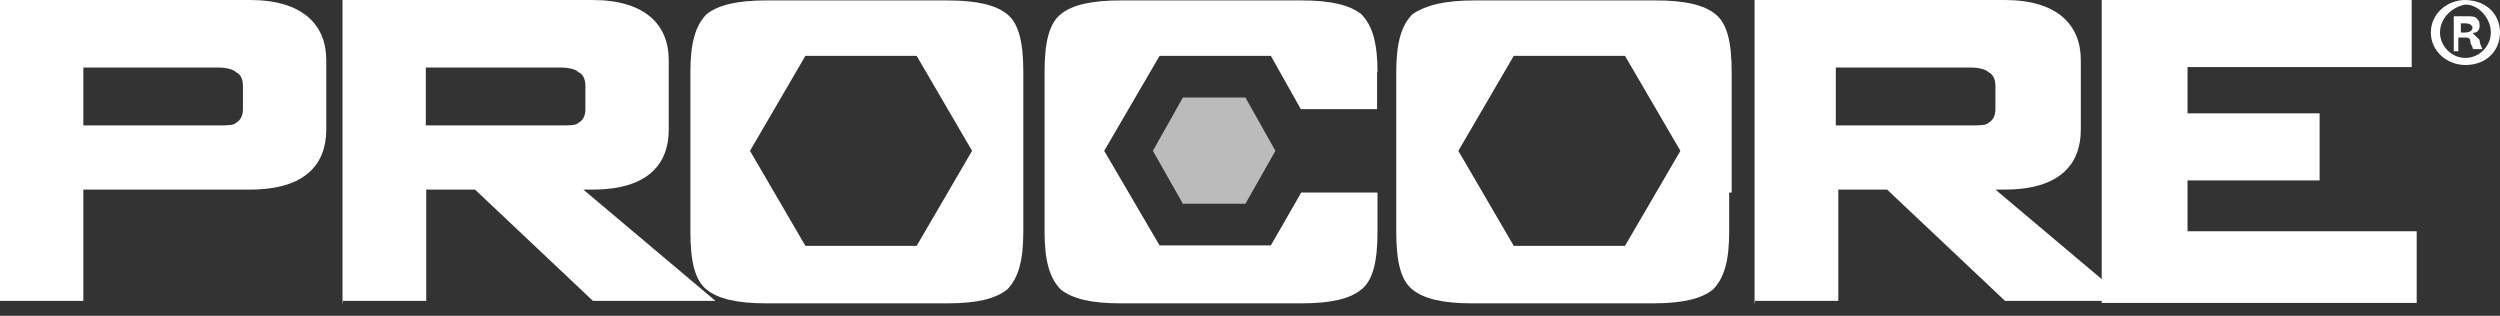
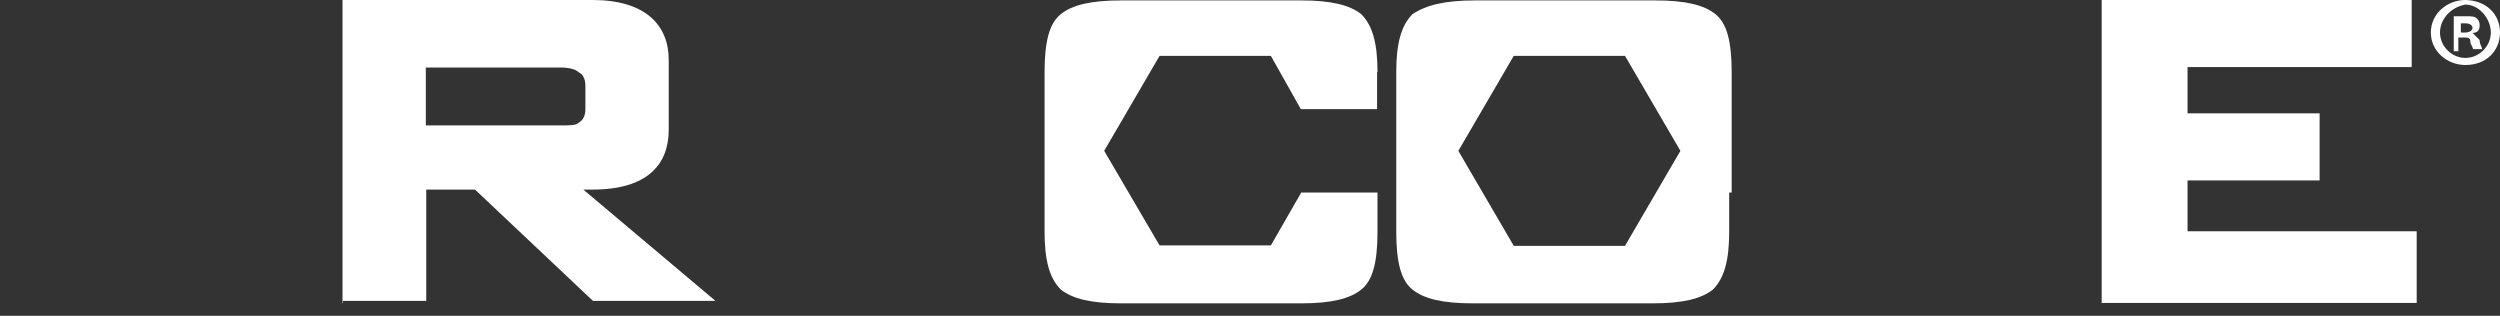
<svg xmlns="http://www.w3.org/2000/svg" width="95" height="12" viewBox="0 0 95 12" fill="none">
  <rect x="0" y="0" width="95" height="12" fill="#333333" stroke="none" />
  <path d="M52.345 2.739C52.345 1.678 52.171 0.982 51.728 0.538C51.284 0.19 50.588 0.016 49.448 0.016H42.592C41.452 0.016 40.739 0.19 40.312 0.538C39.868 0.887 39.694 1.599 39.694 2.739V8.803C39.694 9.864 39.868 10.561 40.312 11.004C40.755 11.352 41.452 11.527 42.592 11.527H49.448C50.588 11.527 51.3 11.352 51.728 11.004C52.171 10.656 52.345 9.943 52.345 8.803V7.315H49.448L48.292 9.326H44.064L41.959 5.732L44.064 2.122H48.292L49.432 4.148H52.329V2.739H52.345Z" fill="white" />
-   <path d="M38.886 7.315V8.803C38.886 9.864 38.712 10.561 38.269 11.004C37.825 11.352 37.129 11.527 35.989 11.527H29.133C27.993 11.527 27.28 11.352 26.853 11.004C26.41 10.656 26.235 9.943 26.235 8.803V2.739C26.235 1.678 26.41 0.982 26.853 0.538C27.296 0.19 27.993 0.016 29.133 0.016H35.989C37.129 0.016 37.841 0.19 38.269 0.538C38.712 0.887 38.886 1.599 38.886 2.739V4.053V7.315ZM28.5 5.732L30.605 9.342H34.833L36.939 5.732L34.833 2.122H30.605L28.5 5.732Z" fill="white" />
  <path d="M65.709 7.315V8.803C65.709 9.864 65.534 10.561 65.091 11.004C64.648 11.352 63.951 11.527 62.811 11.527H55.955C54.815 11.527 54.103 11.352 53.675 11.004C53.232 10.656 53.058 9.943 53.058 8.803V2.739C53.058 1.678 53.232 0.982 53.675 0.538C54.198 0.19 54.91 0.016 56.05 0.016H62.906C64.046 0.016 64.758 0.19 65.186 0.538C65.629 0.887 65.803 1.599 65.803 2.739V4.053V7.315H65.709ZM55.417 5.732L57.523 9.342H61.75L63.856 5.732L61.75 2.122H57.523L55.417 5.732Z" fill="white" />
-   <path d="M43.81 5.732L44.95 7.743H47.326L48.466 5.732L47.326 3.705H44.95L43.81 5.732Z" fill="#BBBBBB" />
-   <path d="M0 11.527V0H9.5C11.527 0 12.398 0.966 12.398 2.28V4.924C12.398 6.238 11.606 7.204 9.5 7.204H3.167V11.432H0V11.527ZM8.265 2.565H3.167V4.766H8.265C8.613 4.766 8.883 4.766 8.962 4.671C9.136 4.576 9.231 4.402 9.231 4.148V3.262C9.231 2.993 9.136 2.818 8.962 2.739C8.883 2.644 8.613 2.565 8.265 2.565Z" fill="white" />
  <path d="M13.015 11.527V0H22.515C24.541 0 25.412 0.966 25.412 2.28V4.924C25.412 6.238 24.62 7.204 22.515 7.204H22.166L27.186 11.432H22.53L18.05 7.204H16.197V11.432H13.03V11.527H13.015ZM21.28 2.565H16.181V4.766H21.28C21.628 4.766 21.897 4.766 21.976 4.671C22.151 4.576 22.245 4.402 22.245 4.148V3.262C22.245 2.993 22.151 2.818 21.976 2.739C21.897 2.644 21.644 2.565 21.28 2.565Z" fill="white" />
-   <path d="M66.674 11.527V0H76.174C78.201 0 79.071 0.966 79.071 2.28V4.924C79.071 6.238 78.28 7.204 76.174 7.204H75.826L80.845 11.432H76.19L71.709 7.204H69.856V11.432H66.69V11.527H66.674ZM74.86 2.565H69.761V4.766H74.86C75.208 4.766 75.477 4.766 75.556 4.671C75.731 4.576 75.826 4.402 75.826 4.148V3.262C75.826 2.993 75.731 2.818 75.556 2.739C75.477 2.644 75.208 2.565 74.86 2.565Z" fill="white" />
  <path d="M79.864 11.527V0H91.644V2.549H83.126V4.307H88.145V6.856H83.126V8.788H91.834V11.511H79.864V11.527Z" fill="white" />
  <path d="M95 1.235C95 1.932 94.478 2.47 93.686 2.47C92.99 2.47 92.372 1.948 92.372 1.235C92.372 0.522 92.99 0 93.686 0C94.478 0.016 95 0.538 95 1.235ZM92.72 1.235C92.72 1.758 93.164 2.201 93.686 2.201C94.209 2.201 94.652 1.758 94.652 1.235C94.652 0.713 94.209 0.174 93.686 0.174C93.148 0.269 92.72 0.713 92.72 1.235ZM93.512 1.948H93.243V0.618C93.338 0.618 93.512 0.618 93.686 0.618C93.955 0.618 94.035 0.618 94.13 0.713C94.225 0.808 94.225 0.887 94.225 0.982C94.225 1.156 94.13 1.251 93.955 1.251C94.05 1.346 94.13 1.425 94.225 1.52C94.225 1.694 94.32 1.789 94.32 1.868H93.971C93.971 1.773 93.876 1.694 93.876 1.599C93.876 1.425 93.781 1.425 93.607 1.425H93.417V1.948H93.512ZM93.512 1.235H93.686C93.86 1.235 93.955 1.14 93.955 1.061C93.955 0.966 93.86 0.887 93.686 0.887C93.591 0.887 93.591 0.887 93.512 0.887V1.235Z" fill="white" />
</svg>